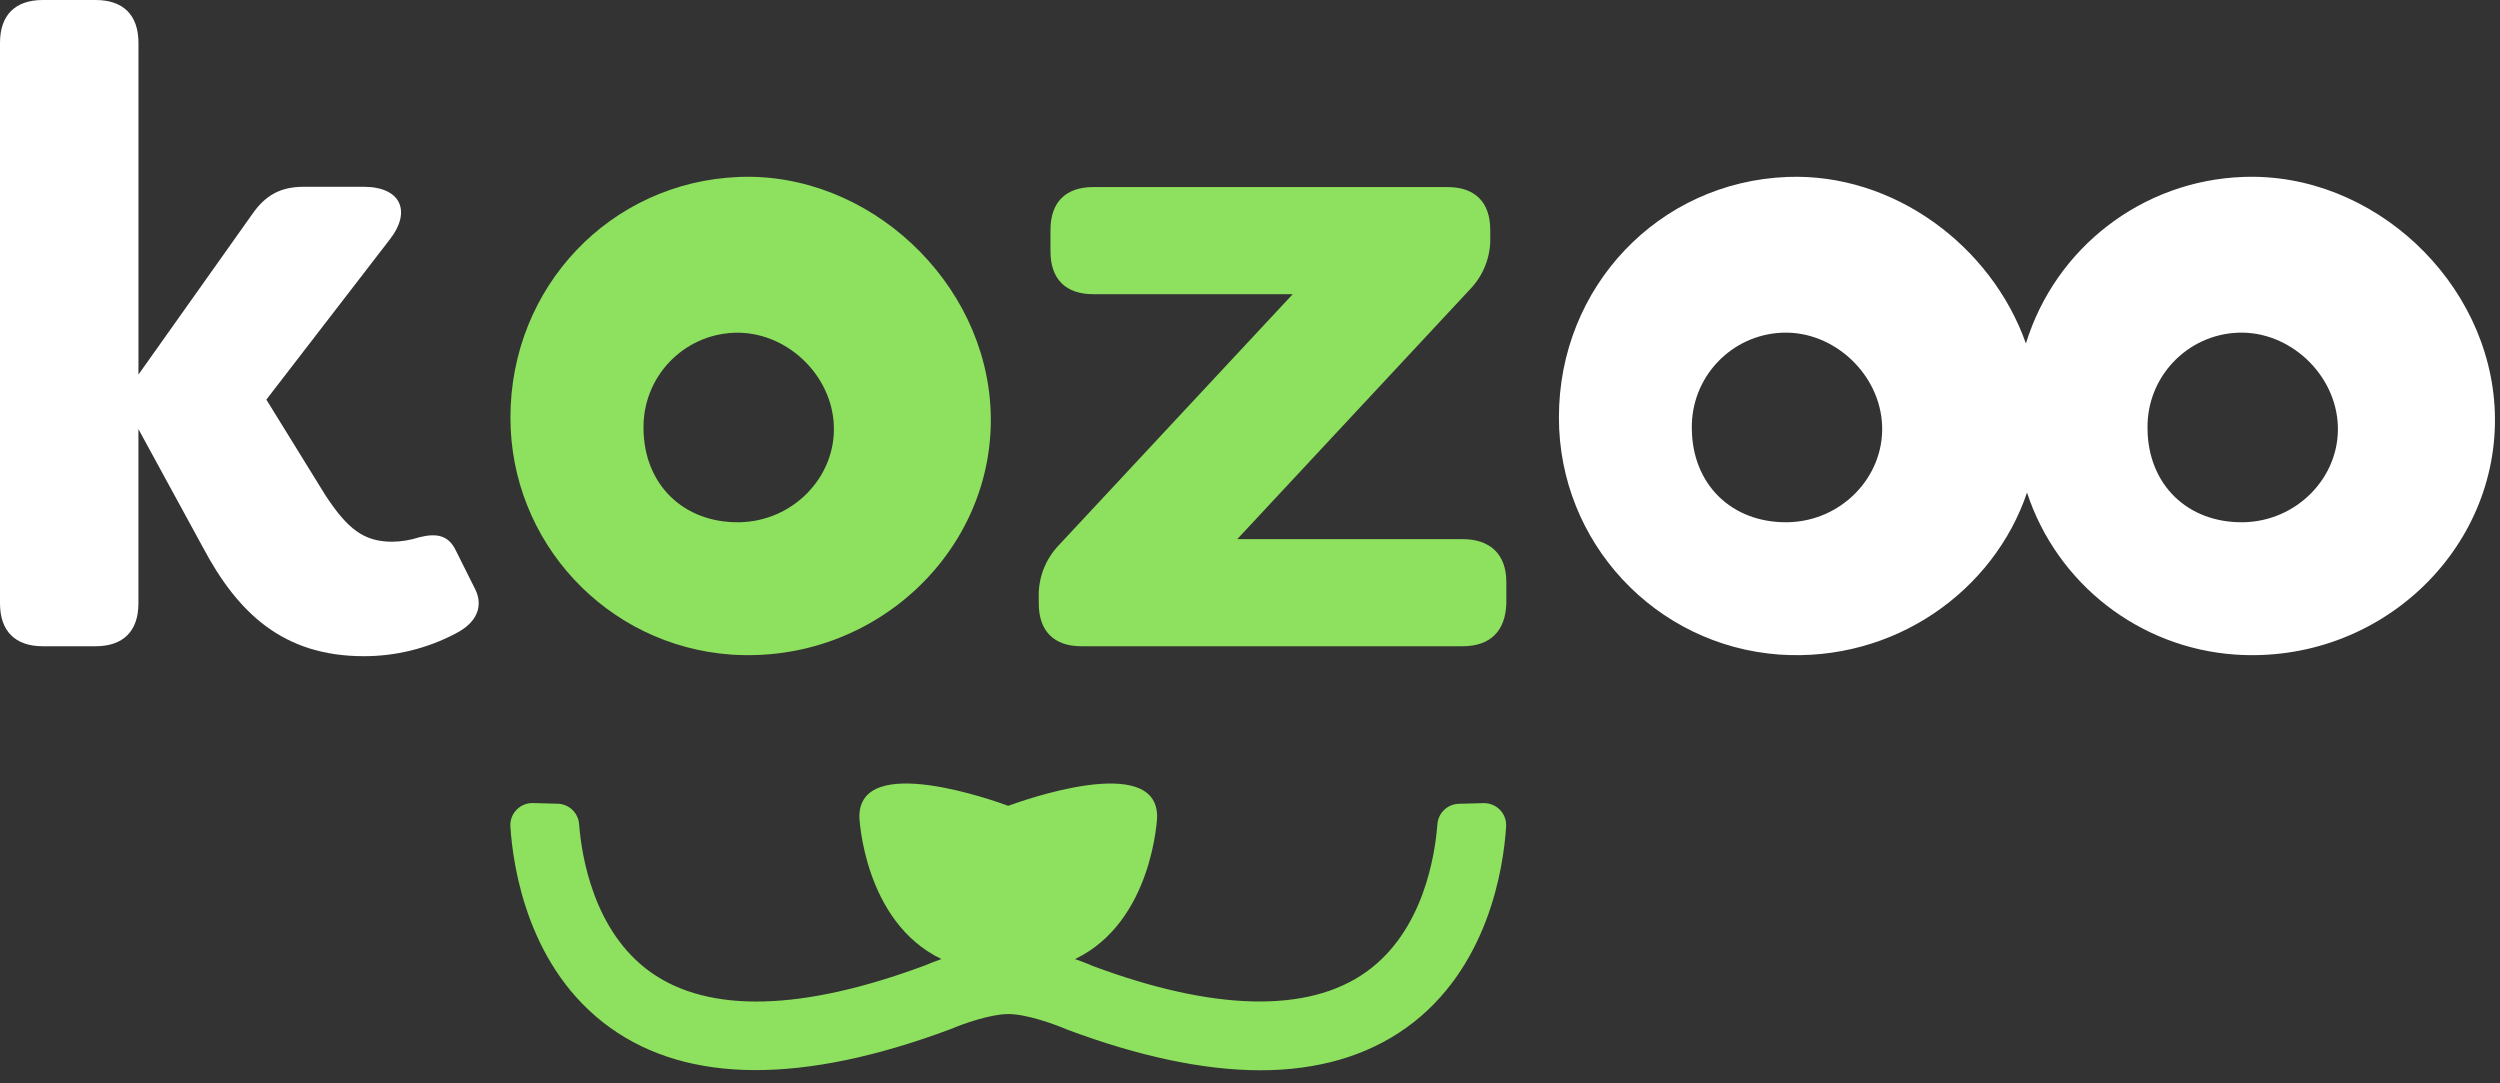
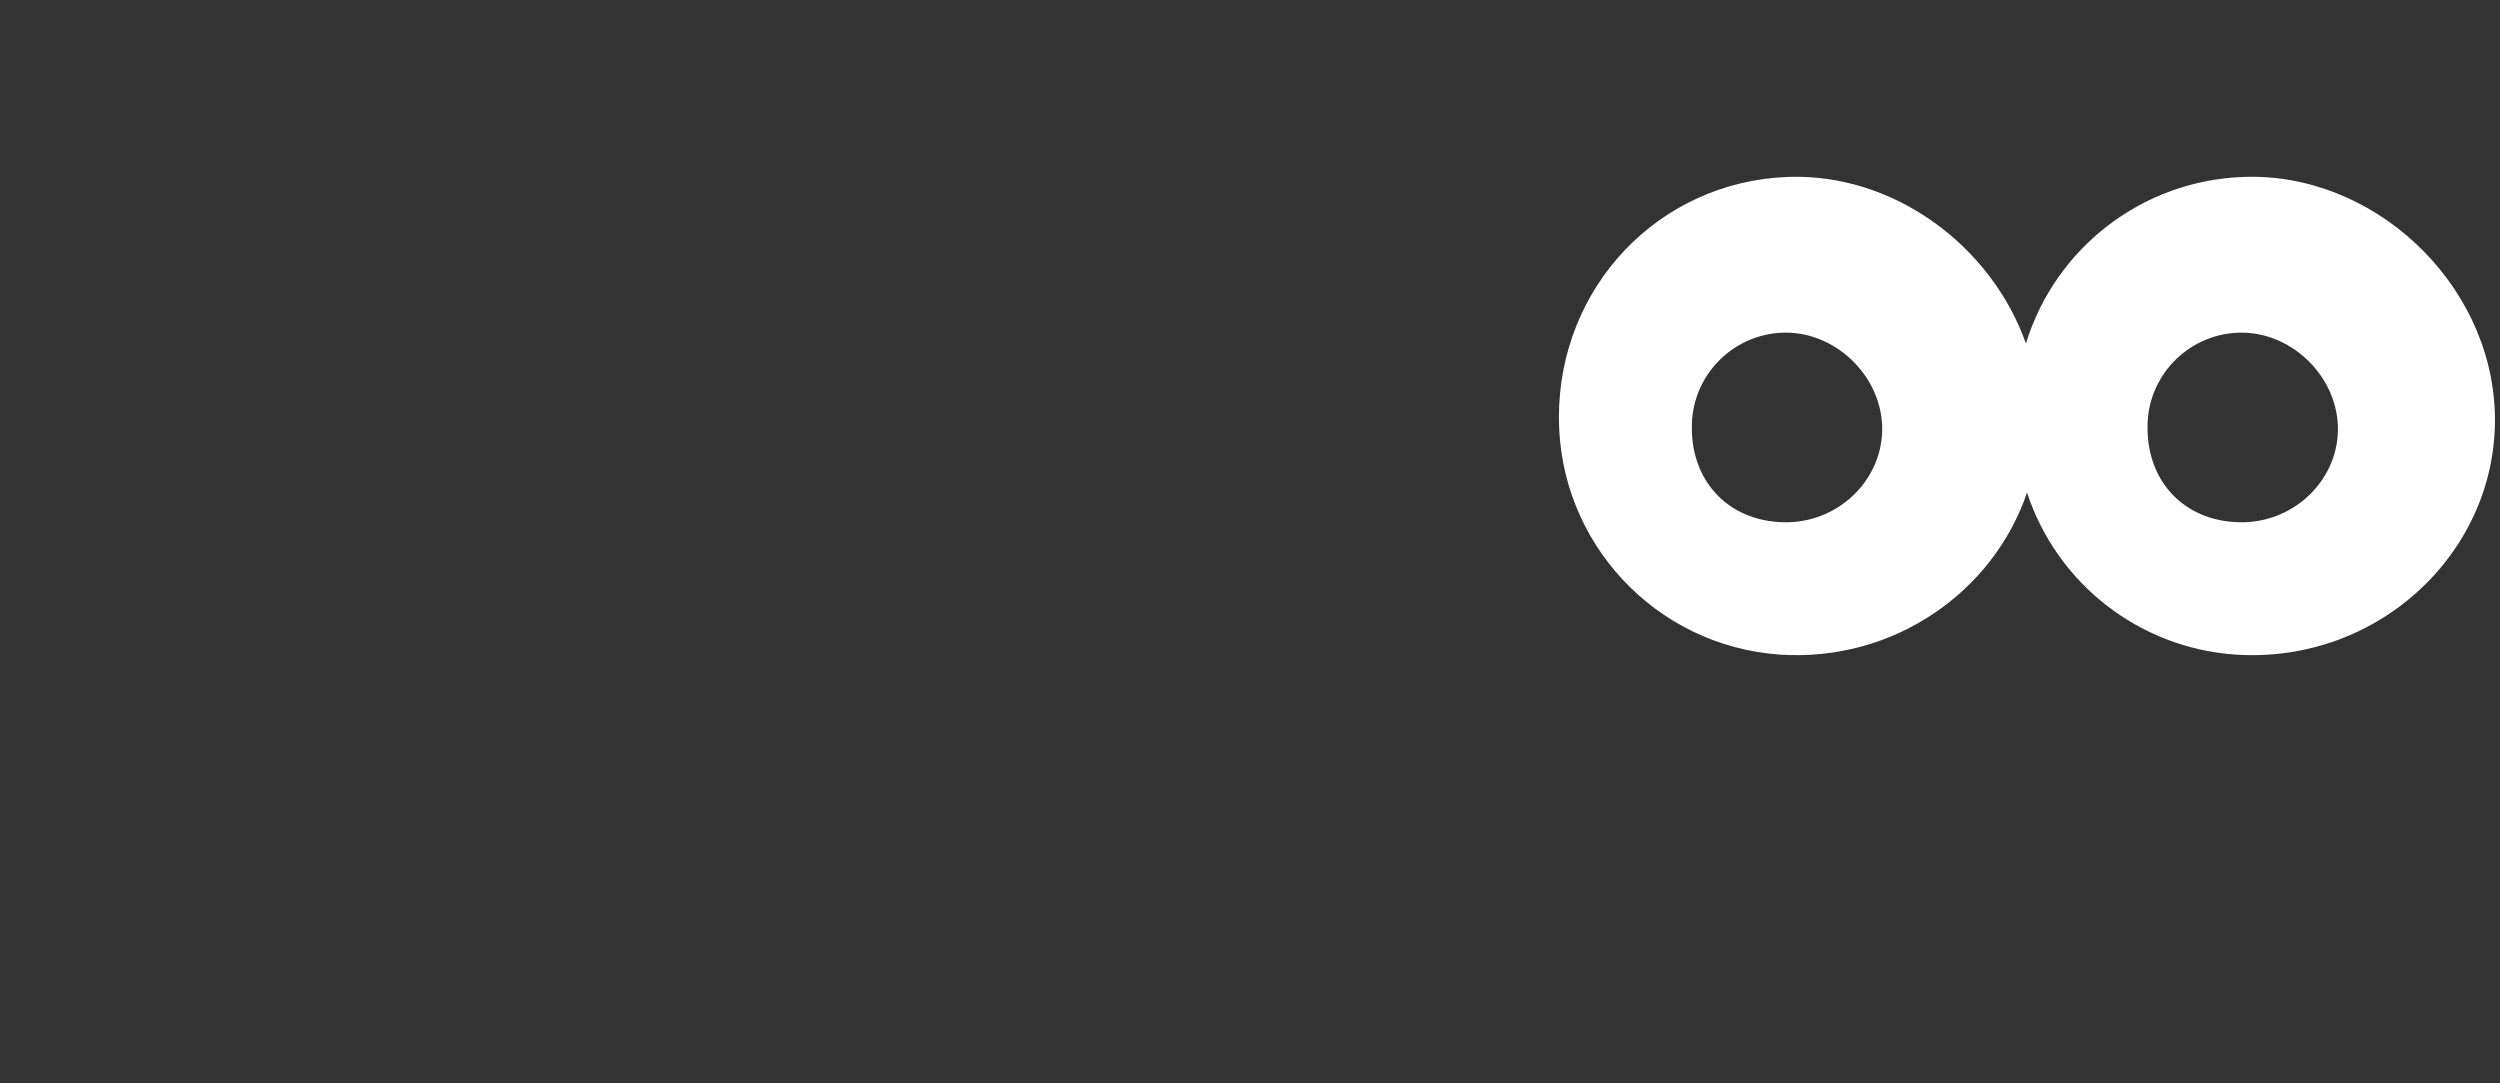
<svg xmlns="http://www.w3.org/2000/svg" width="120px" height="52px" viewBox="0 0 120 52" version="1.1">
  <rect x="0" y="0" width="120" height="52" fill="#333333" stroke="none" />
  <title>kozoo-white</title>
  <g id="Page-1" stroke="none" stroke-width="1" fill="none" fill-rule="evenodd">
    <g id="kozoo-white" fill-rule="nonzero">
      <path d="M107.678,8.493 C102.853,8.664 98.665,11.872 97.244,16.487 C95.582,11.787 90.888,8.3 85.805,8.493 C79.615,8.727 74.822,13.776 74.828,20.039 C74.824,26.023 79.446,30.992 85.414,31.42 C90.927,31.794 95.696,28.375 97.297,23.645 C98.74,28.025 102.687,31.097 107.287,31.42 C114.225,31.889 119.99,26.373 119.751,19.766 C119.523,13.513 113.898,8.257 107.678,8.493 Z M85.794,25.068 C83.117,25.103 81.223,23.245 81.208,20.57 C81.164,18.108 83.097,16.062 85.558,15.969 C88.022,15.876 90.253,17.958 90.342,20.437 C90.432,22.916 88.366,25.032 85.794,25.068 Z M107.667,25.068 C104.99,25.103 103.096,23.245 103.081,20.57 C103.036,18.108 104.97,16.062 107.431,15.969 C109.897,15.876 112.125,17.958 112.217,20.437 C112.309,22.916 110.239,25.032 107.667,25.068 Z" id="Shape" fill="#FFFFFF" />
-       <path d="M9.732,26.26 L6.644,20.596 L6.644,28.964 C6.644,30.295 5.915,31.02 4.588,31.02 L2.056,31.02 C0.727,31.02 0,30.291 0,28.964 L0,2.056 C0,0.725 0.729,0 2.056,0 L4.59,0 C5.921,0 6.646,0.729 6.646,2.056 L6.646,17.979 L12.095,10.297 C12.739,9.362 13.47,8.966 14.584,8.966 L17.461,8.966 C19.22,8.966 19.777,10.125 18.706,11.499 L12.785,19.181 L15.619,23.772 C16.691,25.402 17.465,26.003 18.837,26.003 C19.274,25.996 19.708,25.924 20.125,25.789 C20.983,25.574 21.54,25.703 21.884,26.432 L22.828,28.321 C23.172,29.05 22.957,29.867 21.841,30.424 C20.491,31.13 18.989,31.499 17.465,31.497 C13.602,31.497 11.415,29.437 9.732,26.26 Z" id="Path" fill="#FFFFFF" />
-       <path d="M49.861,28.964 L49.861,28.715 C49.821,27.757 50.179,26.826 50.85,26.141 L62.05,14.122 L52.48,14.122 C51.149,14.122 50.423,13.393 50.423,12.066 L50.423,11.036 C50.423,9.704 51.153,8.979 52.48,8.979 L69.475,8.979 C70.804,8.979 71.532,9.708 71.532,11.036 L71.532,11.329 C71.572,12.287 71.215,13.219 70.545,13.905 L59.388,25.879 L70.202,25.879 C71.532,25.879 72.304,26.608 72.304,27.936 L72.304,28.964 C72.263,30.295 71.532,31.02 70.202,31.02 L51.919,31.02 C50.592,31.024 49.861,30.295 49.861,28.964 Z" id="Path" fill="#8DE15E" />
-       <path d="M35.488,8.493 C29.298,8.727 24.501,13.776 24.501,20.039 C24.498,26.023 29.12,30.992 35.088,31.42 C42.026,31.889 47.791,26.373 47.552,19.766 C47.331,13.513 41.7,8.257 35.488,8.493 Z M35.475,25.068 C32.8,25.103 30.904,23.245 30.889,20.57 C30.847,18.108 32.781,16.065 35.241,15.973 C37.705,15.879 39.936,17.96 40.025,20.439 C40.115,22.918 38.048,25.032 35.475,25.068 Z" id="Shape" fill="#8DE15E" />
-       <path d="M71.999,38.874 C71.791,38.659 71.503,38.542 71.205,38.55 L70.025,38.582 C69.483,38.597 69.039,39.017 68.995,39.558 C68.883,41.054 68.32,44.708 65.564,46.662 C62.771,48.649 58.232,48.52 52.478,46.376 C52.478,46.376 52.127,46.219 51.601,46.036 C55.34,44.241 55.542,39.222 55.542,39.222 C55.583,36.064 48.937,38.483 48.395,38.679 C47.855,38.483 41.209,36.062 41.25,39.222 C41.25,39.222 41.454,44.237 45.187,46.034 C44.813,46.17 44.52,46.288 44.417,46.333 C38.507,48.537 34.021,48.651 31.228,46.662 C28.472,44.699 27.909,41.035 27.797,39.558 C27.756,39.016 27.312,38.593 26.769,38.578 L25.587,38.547 C25.29,38.538 25.003,38.654 24.796,38.868 C24.588,39.081 24.48,39.371 24.498,39.668 C24.623,41.633 25.343,46.505 29.295,49.335 C33.034,52.012 38.53,52.052 45.647,49.391 C46.221,49.145 47.535,48.677 48.395,48.674 C49.317,48.674 50.713,49.199 51.225,49.421 C54.688,50.717 57.808,51.373 60.498,51.373 C63.25,51.373 65.605,50.687 67.497,49.335 C71.449,46.505 72.171,41.633 72.294,39.668 C72.311,39.374 72.204,39.086 71.999,38.874 Z" id="Path" fill="#8DE15E" />
    </g>
  </g>
</svg>